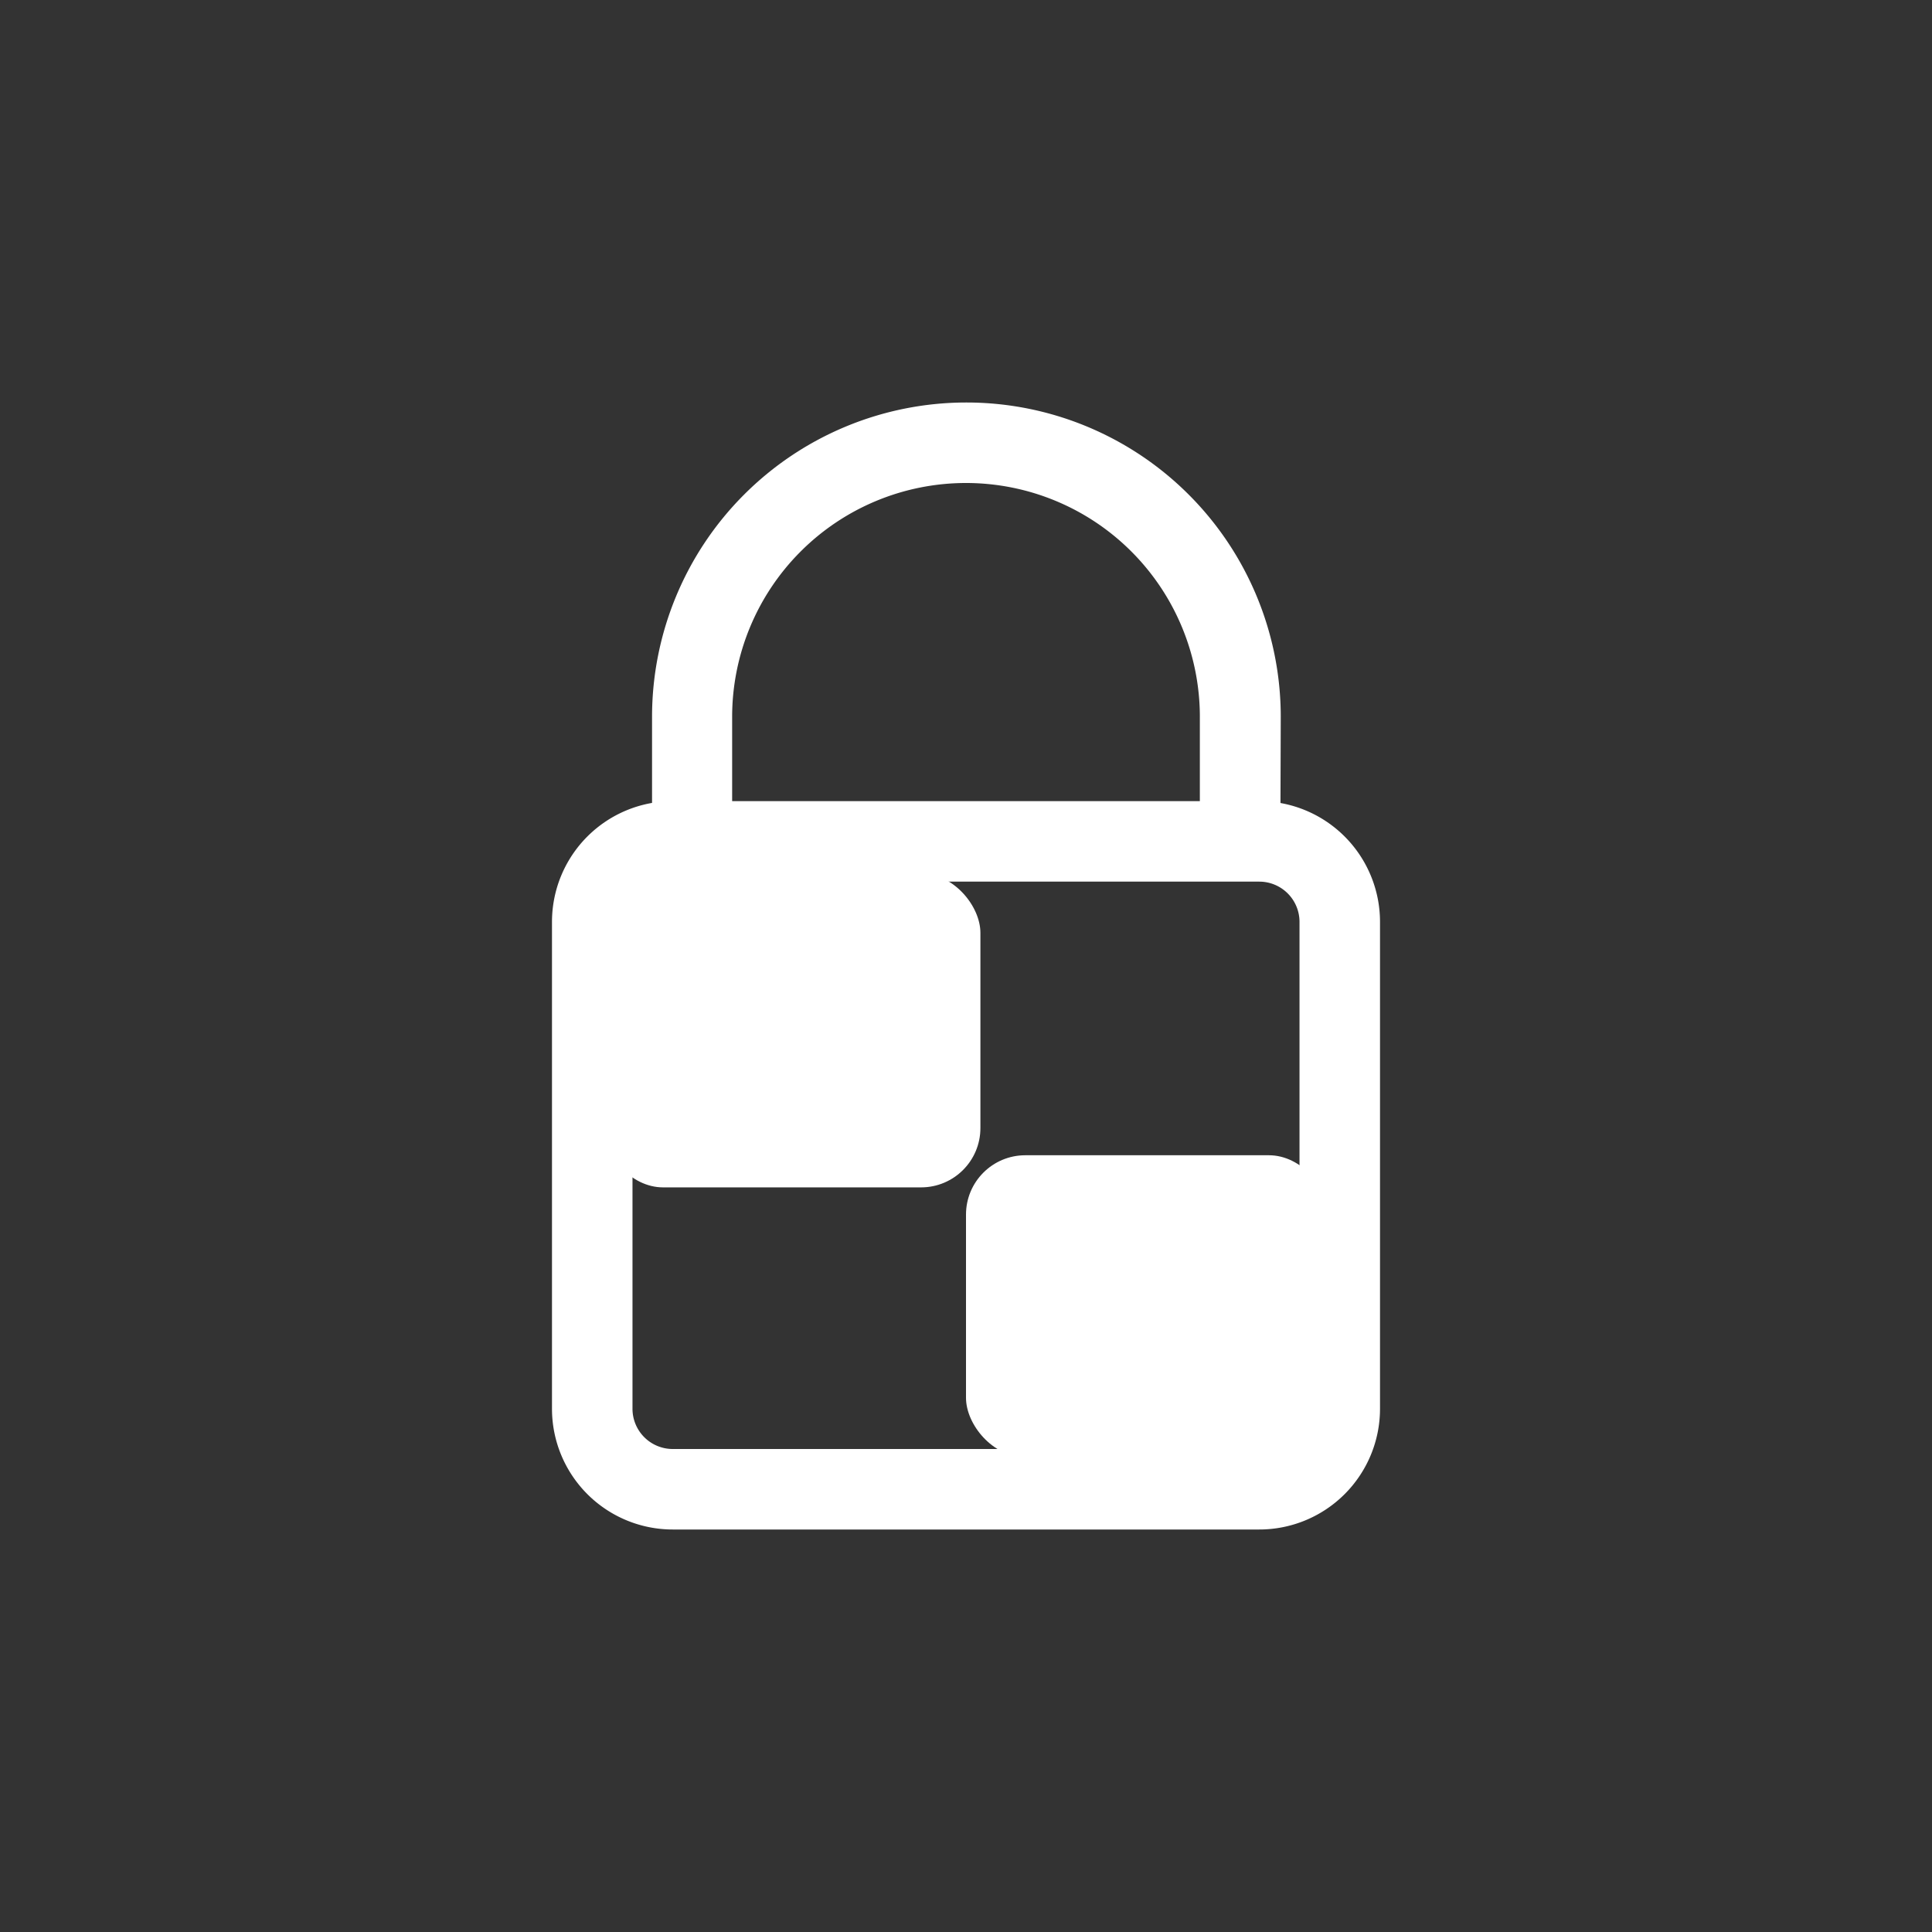
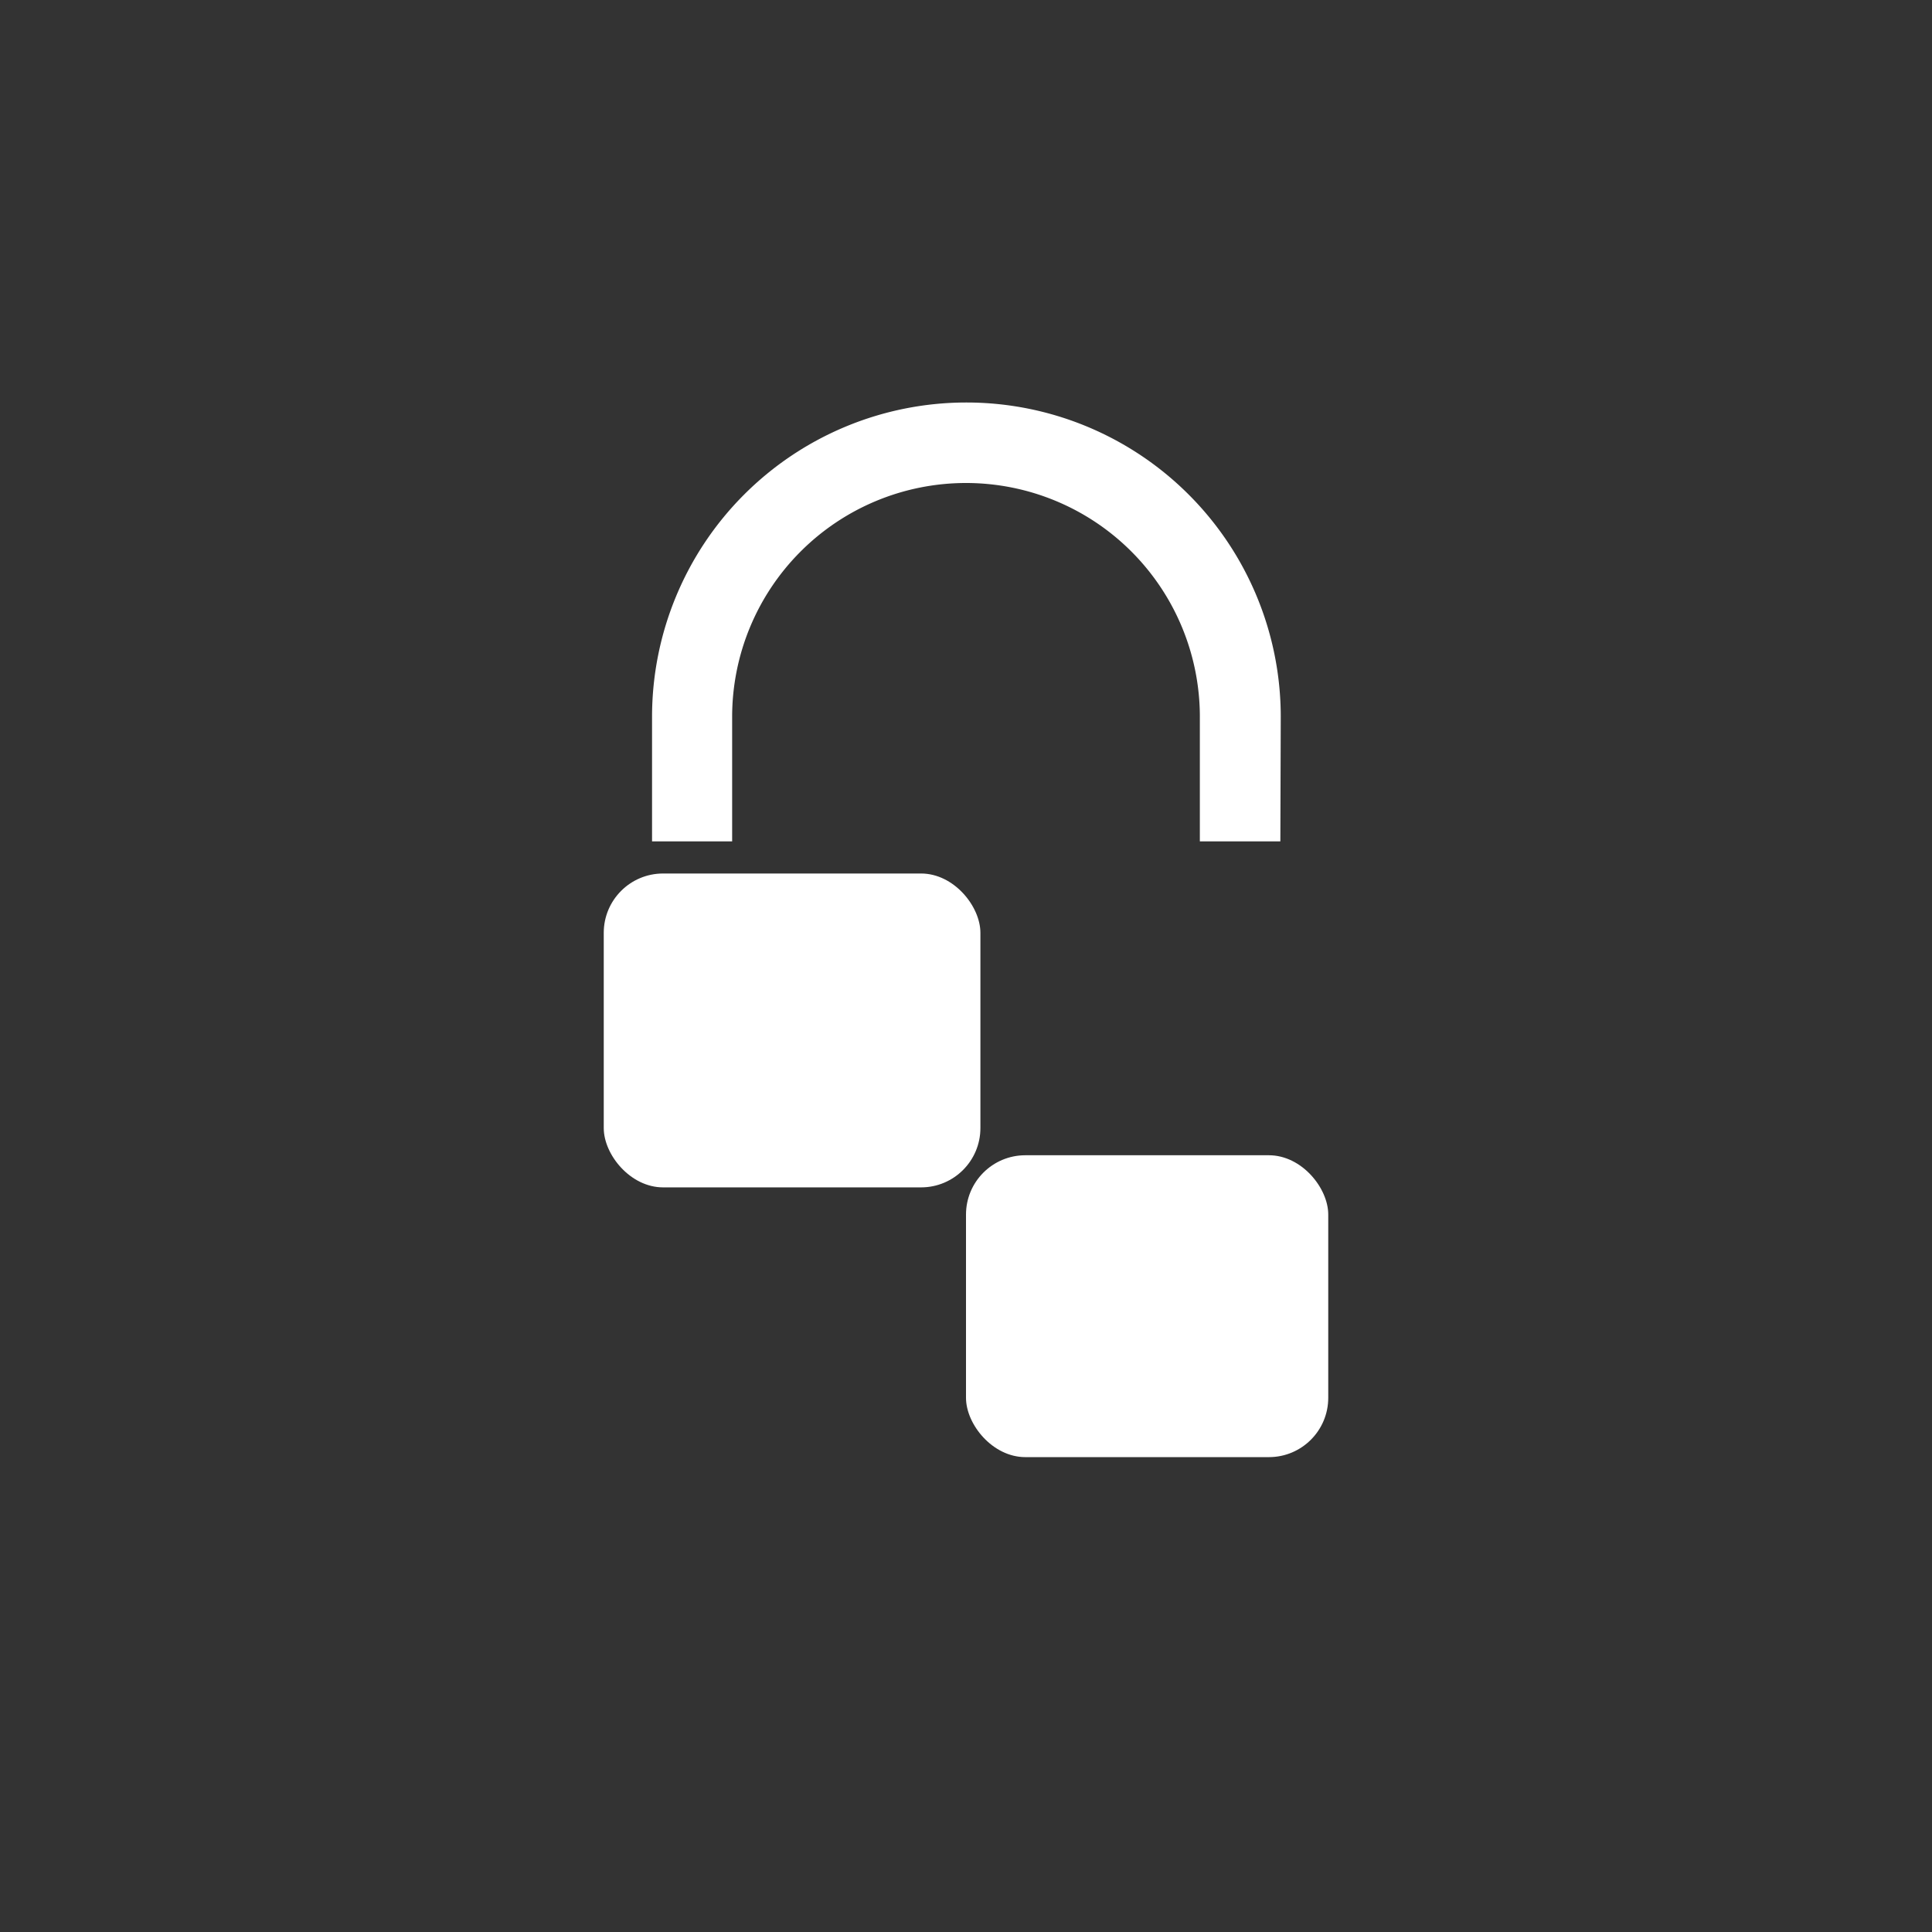
<svg xmlns="http://www.w3.org/2000/svg" id="forma" viewBox="0 0 240 240">
  <rect x="0" y="0" width="240" height="240" fill="#333333" stroke="none" />
  <defs>
    <style>.cls-1{fill:#fff;}</style>
  </defs>
-   <path class="cls-1" d="M156.43,190H83.57a15,15,0,0,1-15-15V114.52a15,15,0,0,1,15-15h72.86a15,15,0,0,1,15,15V175A15,15,0,0,1,156.43,190ZM83.57,109.52a5,5,0,0,0-5,5V175a5,5,0,0,0,5,5h72.86a5,5,0,0,0,5-5V114.52a5,5,0,0,0-5-5Z" />
  <path class="cls-1" d="M159.05,104.52h-10V89.05a29,29,0,0,0-58.1,0v15.47H81V89.05a39.05,39.05,0,0,1,78.1,0Z" />
  <rect class="cls-1" x="75" y="108.51" width="46.79" height="38.99" rx="7.37" />
  <rect class="cls-1" x="120" y="143.51" width="45" height="37.5" rx="7.37" />
</svg>